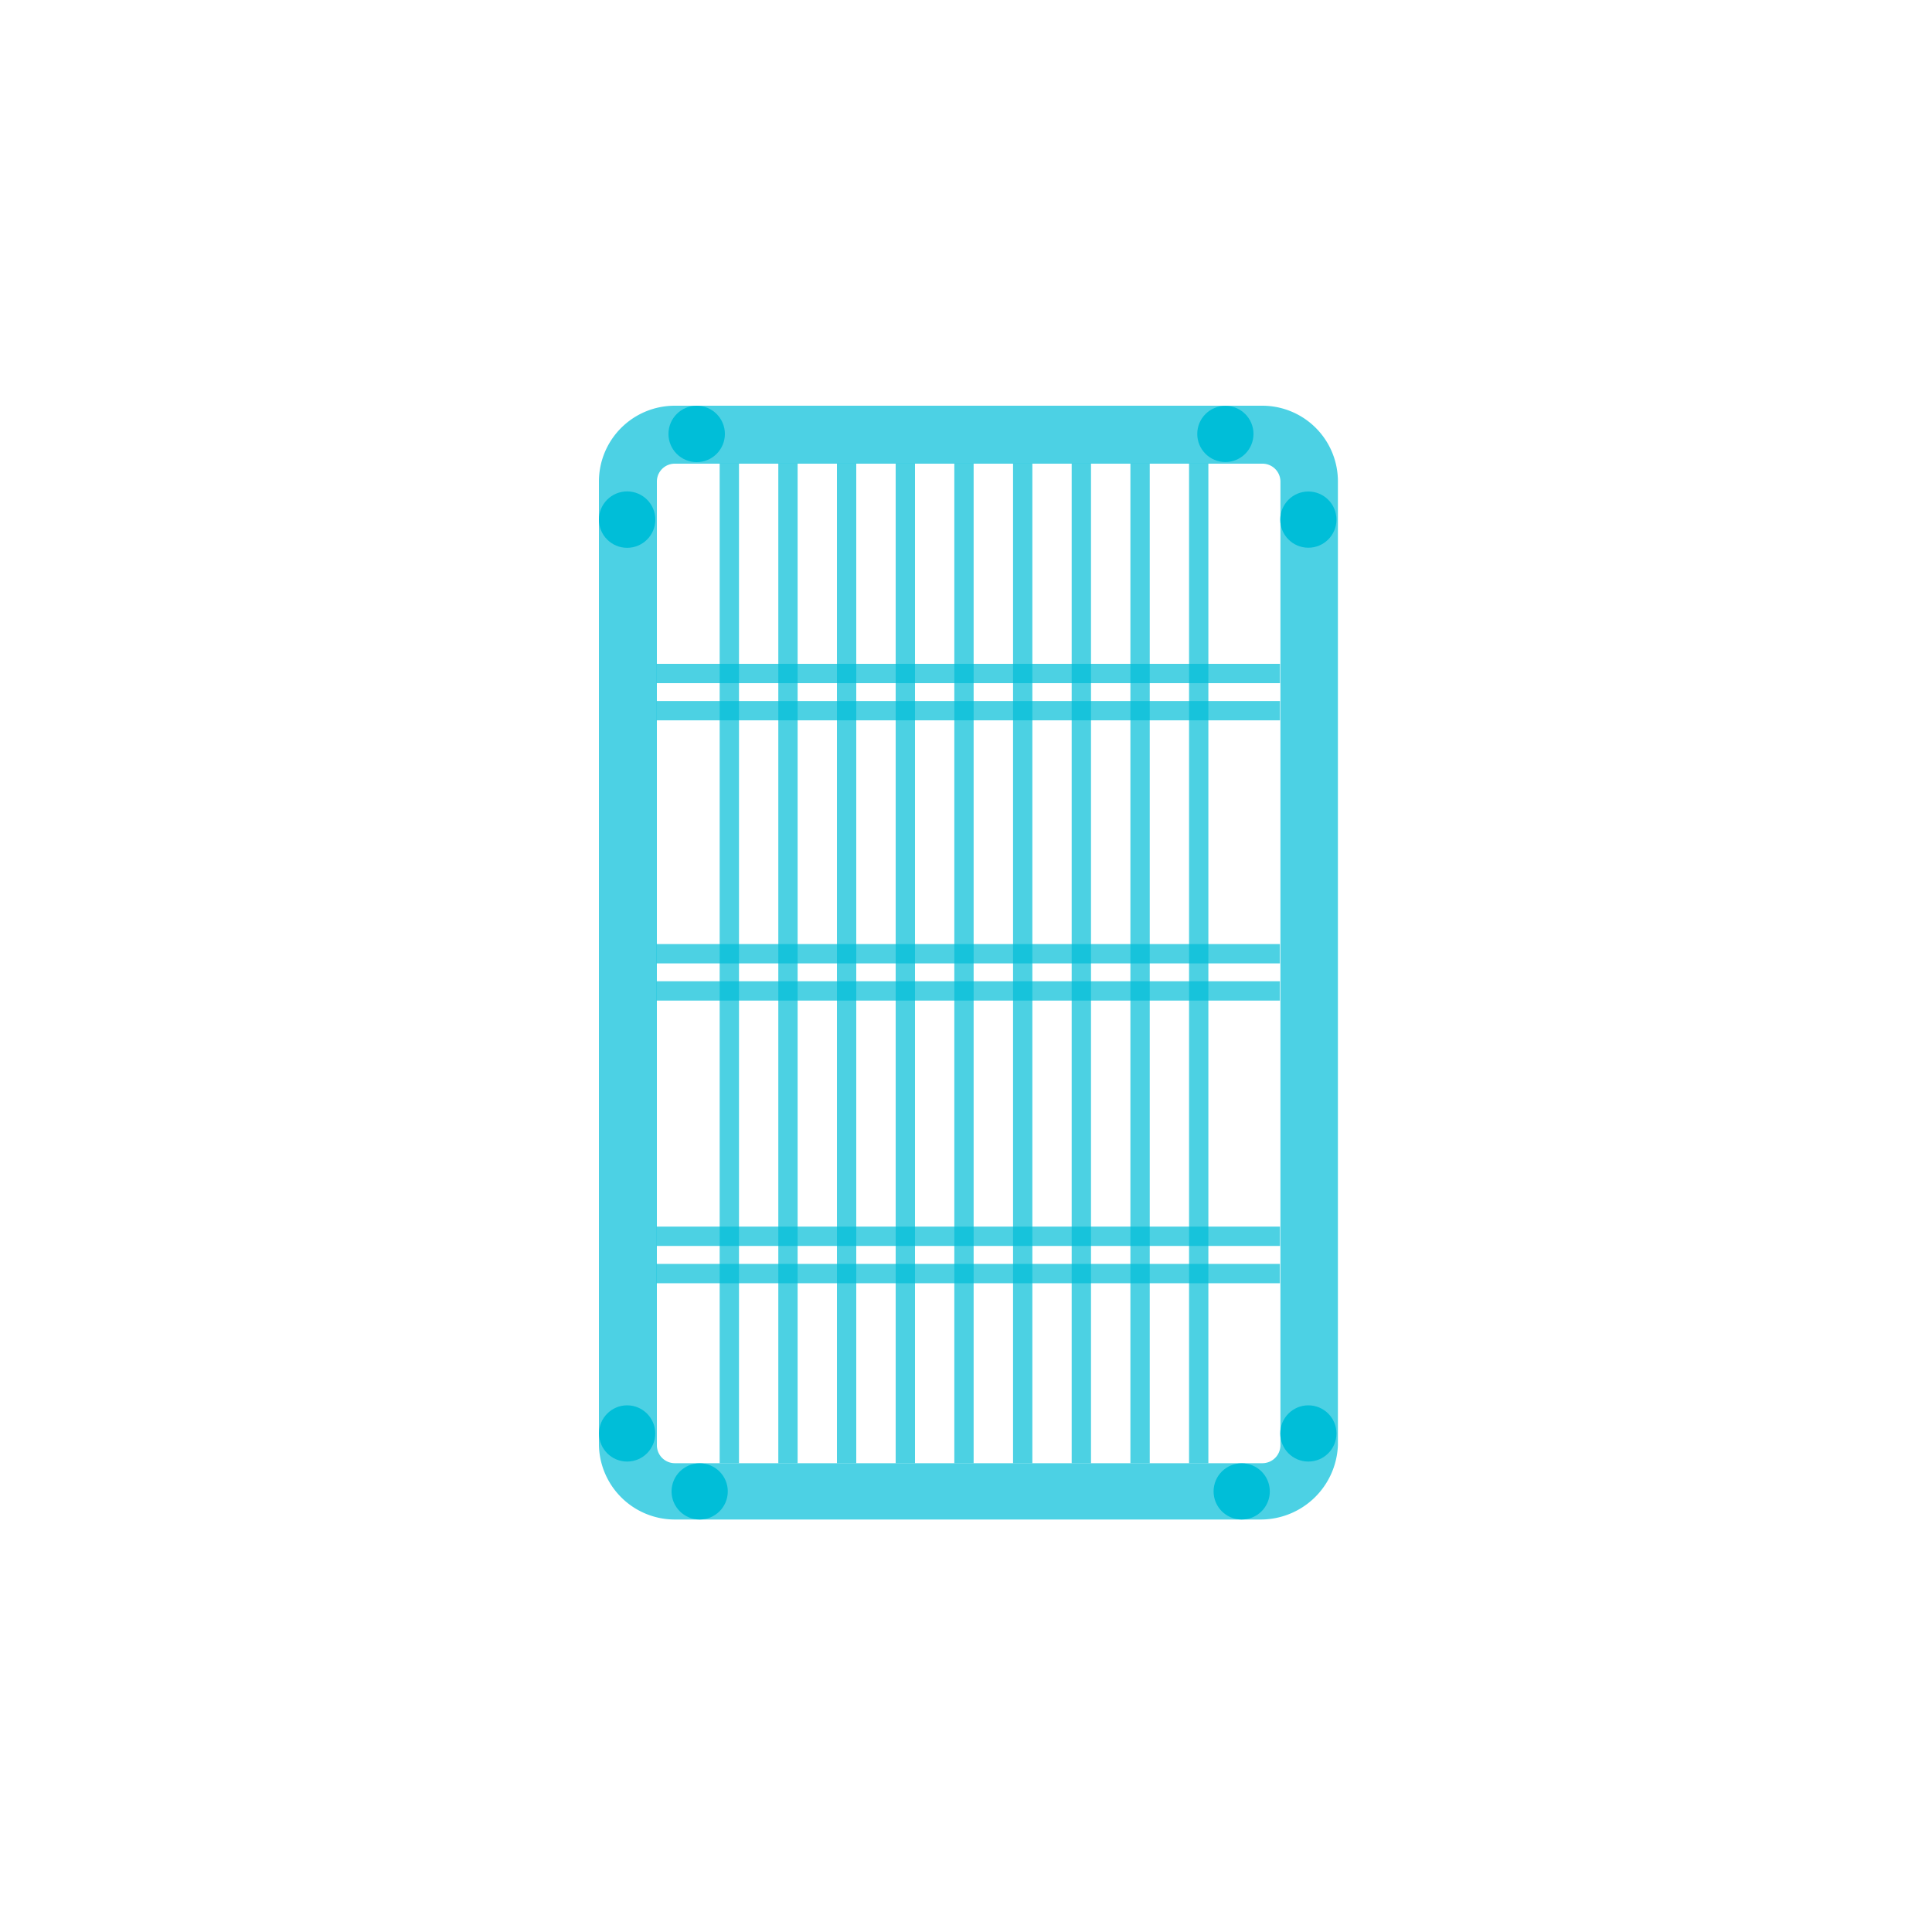
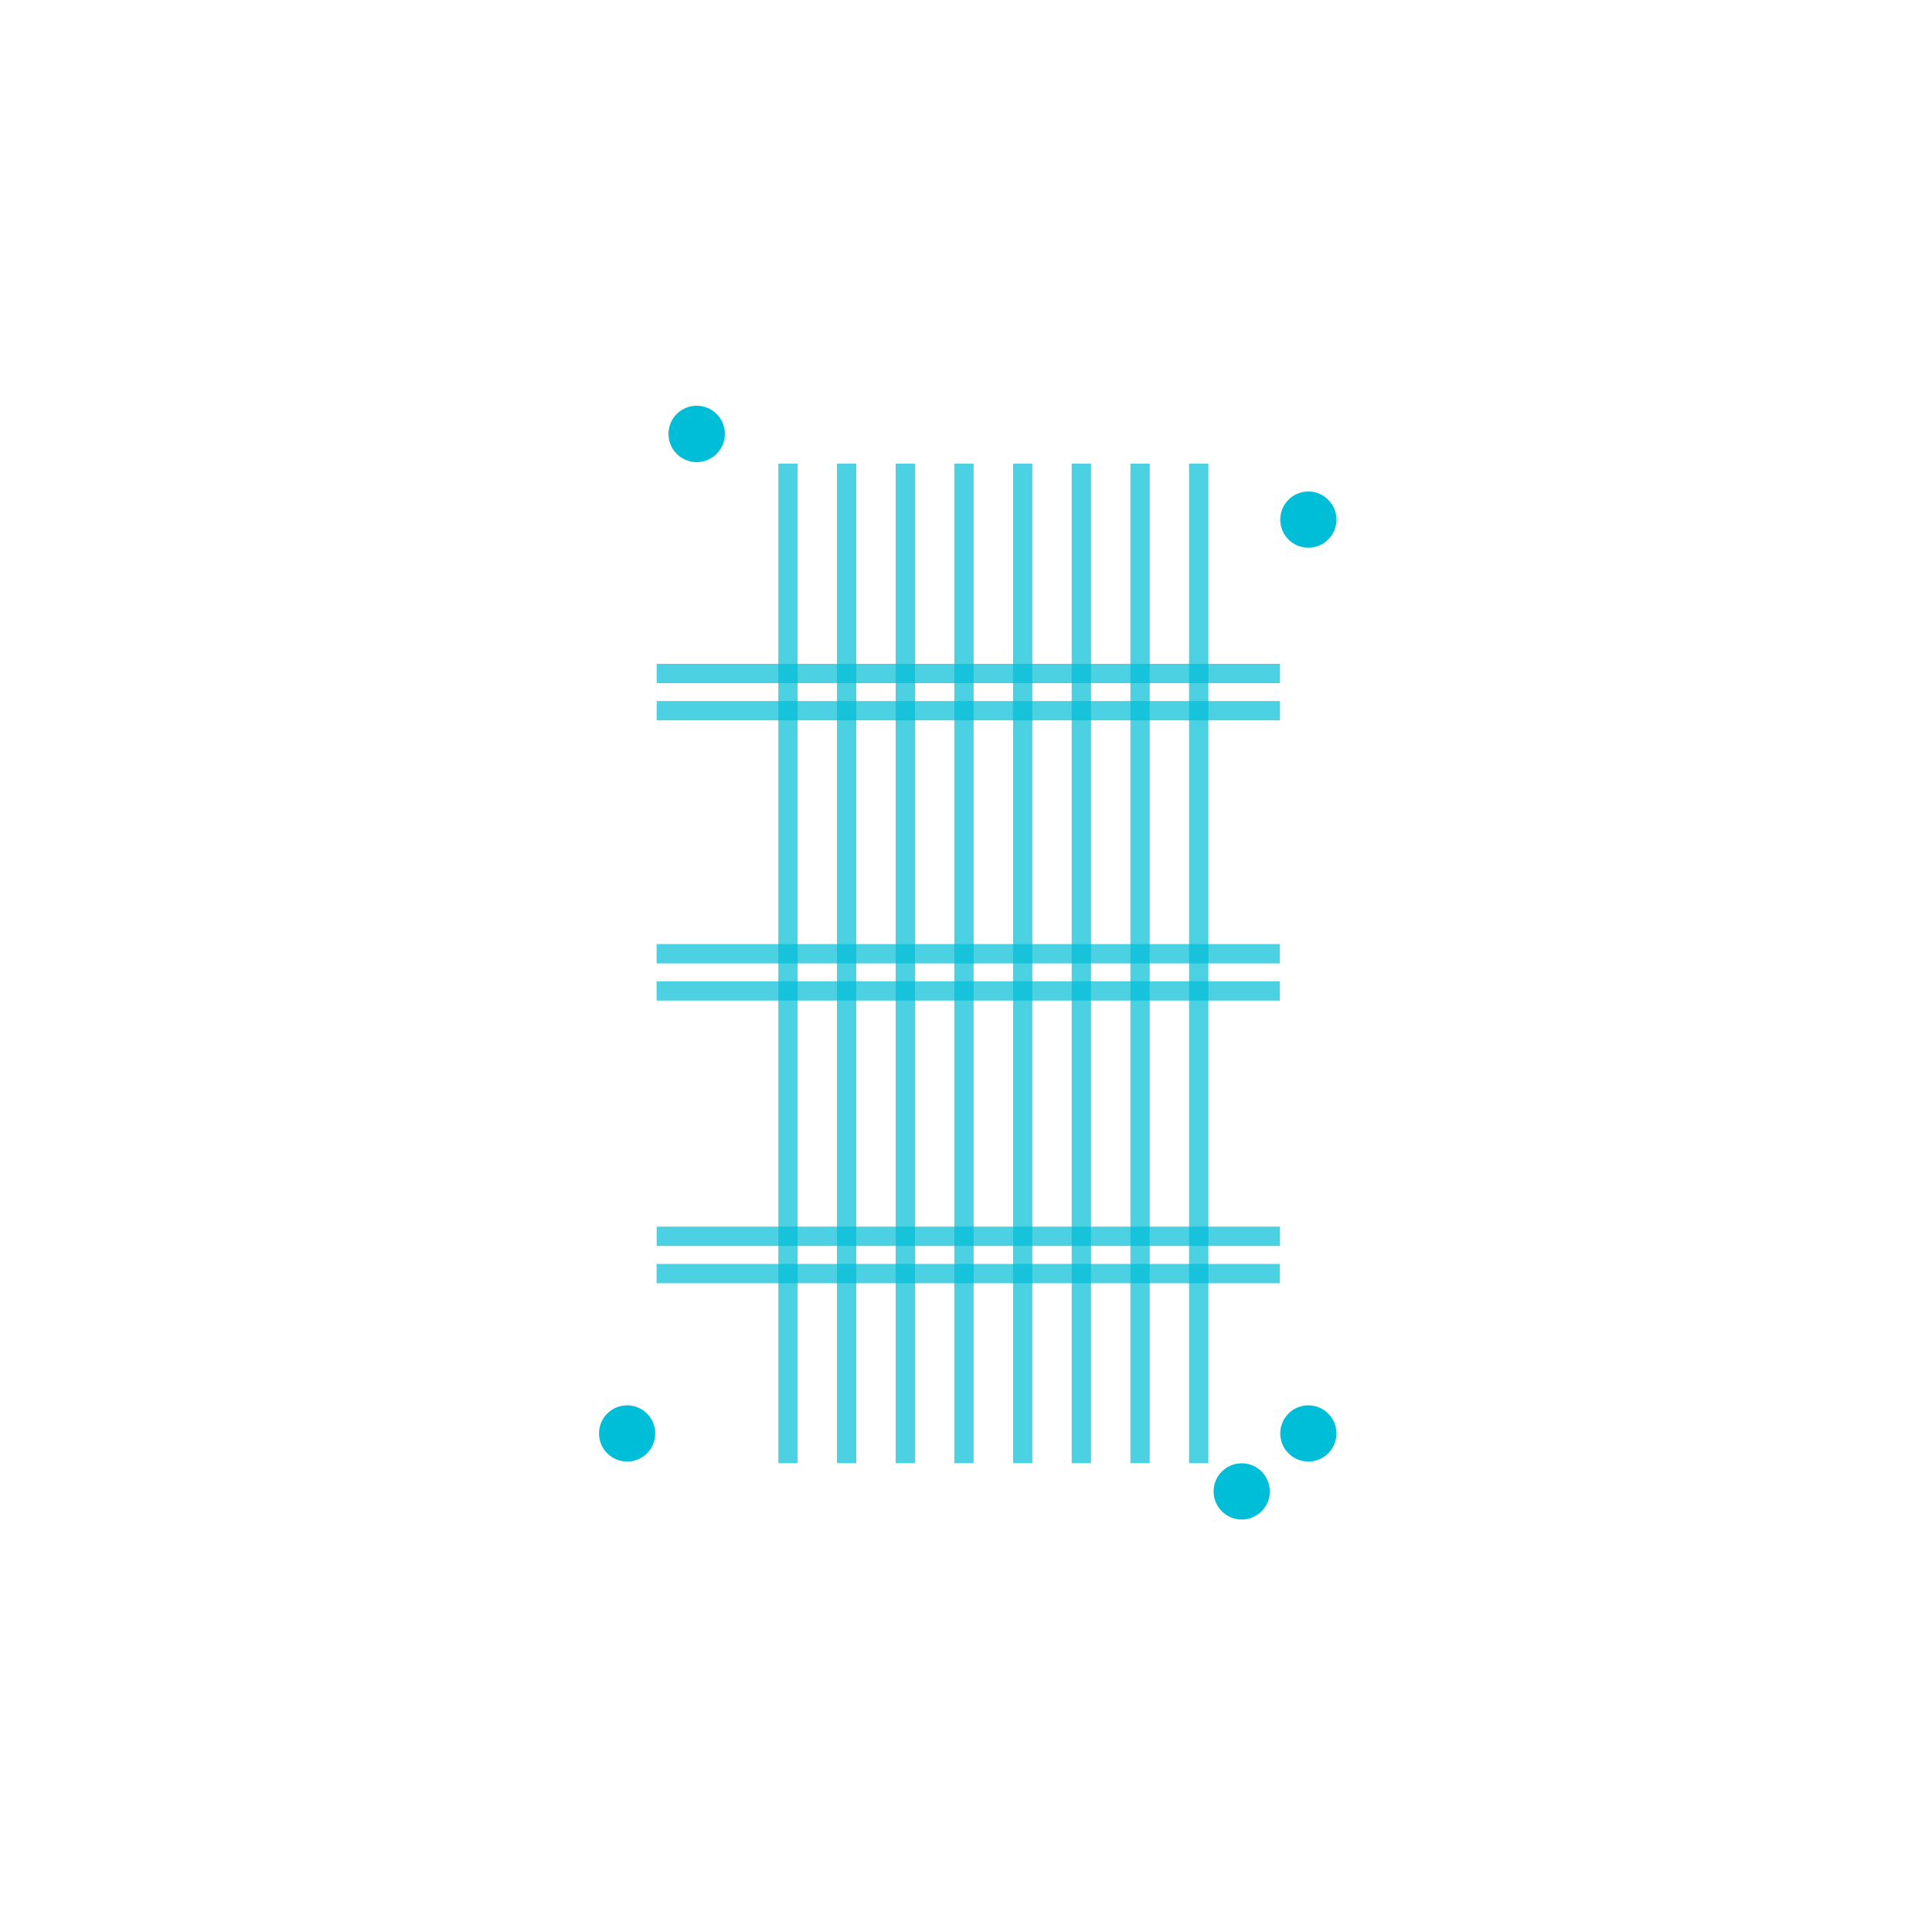
<svg xmlns="http://www.w3.org/2000/svg" id="art" viewBox="0 0 200 200">
  <defs>
    <style>.cls-1,.cls-3{fill:#00bed8;}.cls-1{opacity:0.7;}.cls-2{opacity:0.7;}</style>
  </defs>
  <rect class="cls-1" x="123.09" y="47.99" width="2" height="103.48" />
  <rect class="cls-1" x="117.02" y="47.99" width="2" height="103.48" />
  <rect class="cls-1" x="110.94" y="47.99" width="2" height="103.48" />
  <rect class="cls-1" x="104.87" y="47.99" width="2" height="103.48" />
  <rect class="cls-1" x="98.79" y="47.99" width="2" height="103.48" />
  <rect class="cls-1" x="92.72" y="47.99" width="2" height="103.48" />
  <rect class="cls-1" x="86.64" y="47.99" width="2" height="103.48" />
-   <rect class="cls-1" x="74.5" y="47.99" width="2" height="103.48" />
  <rect class="cls-1" x="99.24" y="37.46" width="2" height="64.52" transform="translate(169.96 -30.52) rotate(90)" />
  <rect class="cls-1" x="99.24" y="41.31" width="2" height="64.52" transform="translate(173.81 -26.67) rotate(90)" />
  <rect class="cls-1" x="99.24" y="66.47" width="2" height="64.52" transform="translate(198.96 -1.51) rotate(90)" />
  <rect class="cls-1" x="99.24" y="70.32" width="2" height="64.52" transform="translate(202.81 2.34) rotate(90)" />
  <rect class="cls-1" x="99.24" y="95.72" width="2" height="64.52" transform="translate(228.22 27.74) rotate(90)" />
  <rect class="cls-1" x="99.24" y="99.58" width="2" height="64.52" transform="translate(232.07 31.6) rotate(90)" />
  <rect class="cls-1" x="80.57" y="47.99" width="2" height="103.48" />
  <g class="cls-2">
-     <path class="cls-3" d="M130.53,157.3H69.82A7.86,7.86,0,0,1,62,149.47V49.83A7.85,7.85,0,0,1,69.82,42h60.87a7.83,7.83,0,0,1,7.81,7.8v99.8A8,8,0,0,1,130.53,157.3ZM69.82,48A1.85,1.85,0,0,0,68,49.83v99.8a1.86,1.86,0,0,0,1.84,1.84h60.87a1.87,1.87,0,0,0,1.84-1.84V49.83A1.86,1.86,0,0,0,130.69,48Z" />
-   </g>
+     </g>
  <circle class="cls-3" cx="72.12" cy="44.92" r="2.92" />
-   <circle class="cls-3" cx="64.92" cy="53.79" r="2.92" />
  <circle class="cls-3" cx="135.44" cy="53.79" r="2.91" />
-   <circle class="cls-3" cx="126.85" cy="44.92" r="2.91" />
  <circle class="cls-3" cx="135.44" cy="148.39" r="2.91" />
  <circle class="cls-3" cx="128.54" cy="154.39" r="2.91" />
-   <circle class="cls-3" cx="72.43" cy="154.39" r="2.91" />
  <circle class="cls-3" cx="64.92" cy="148.39" r="2.91" />
</svg>